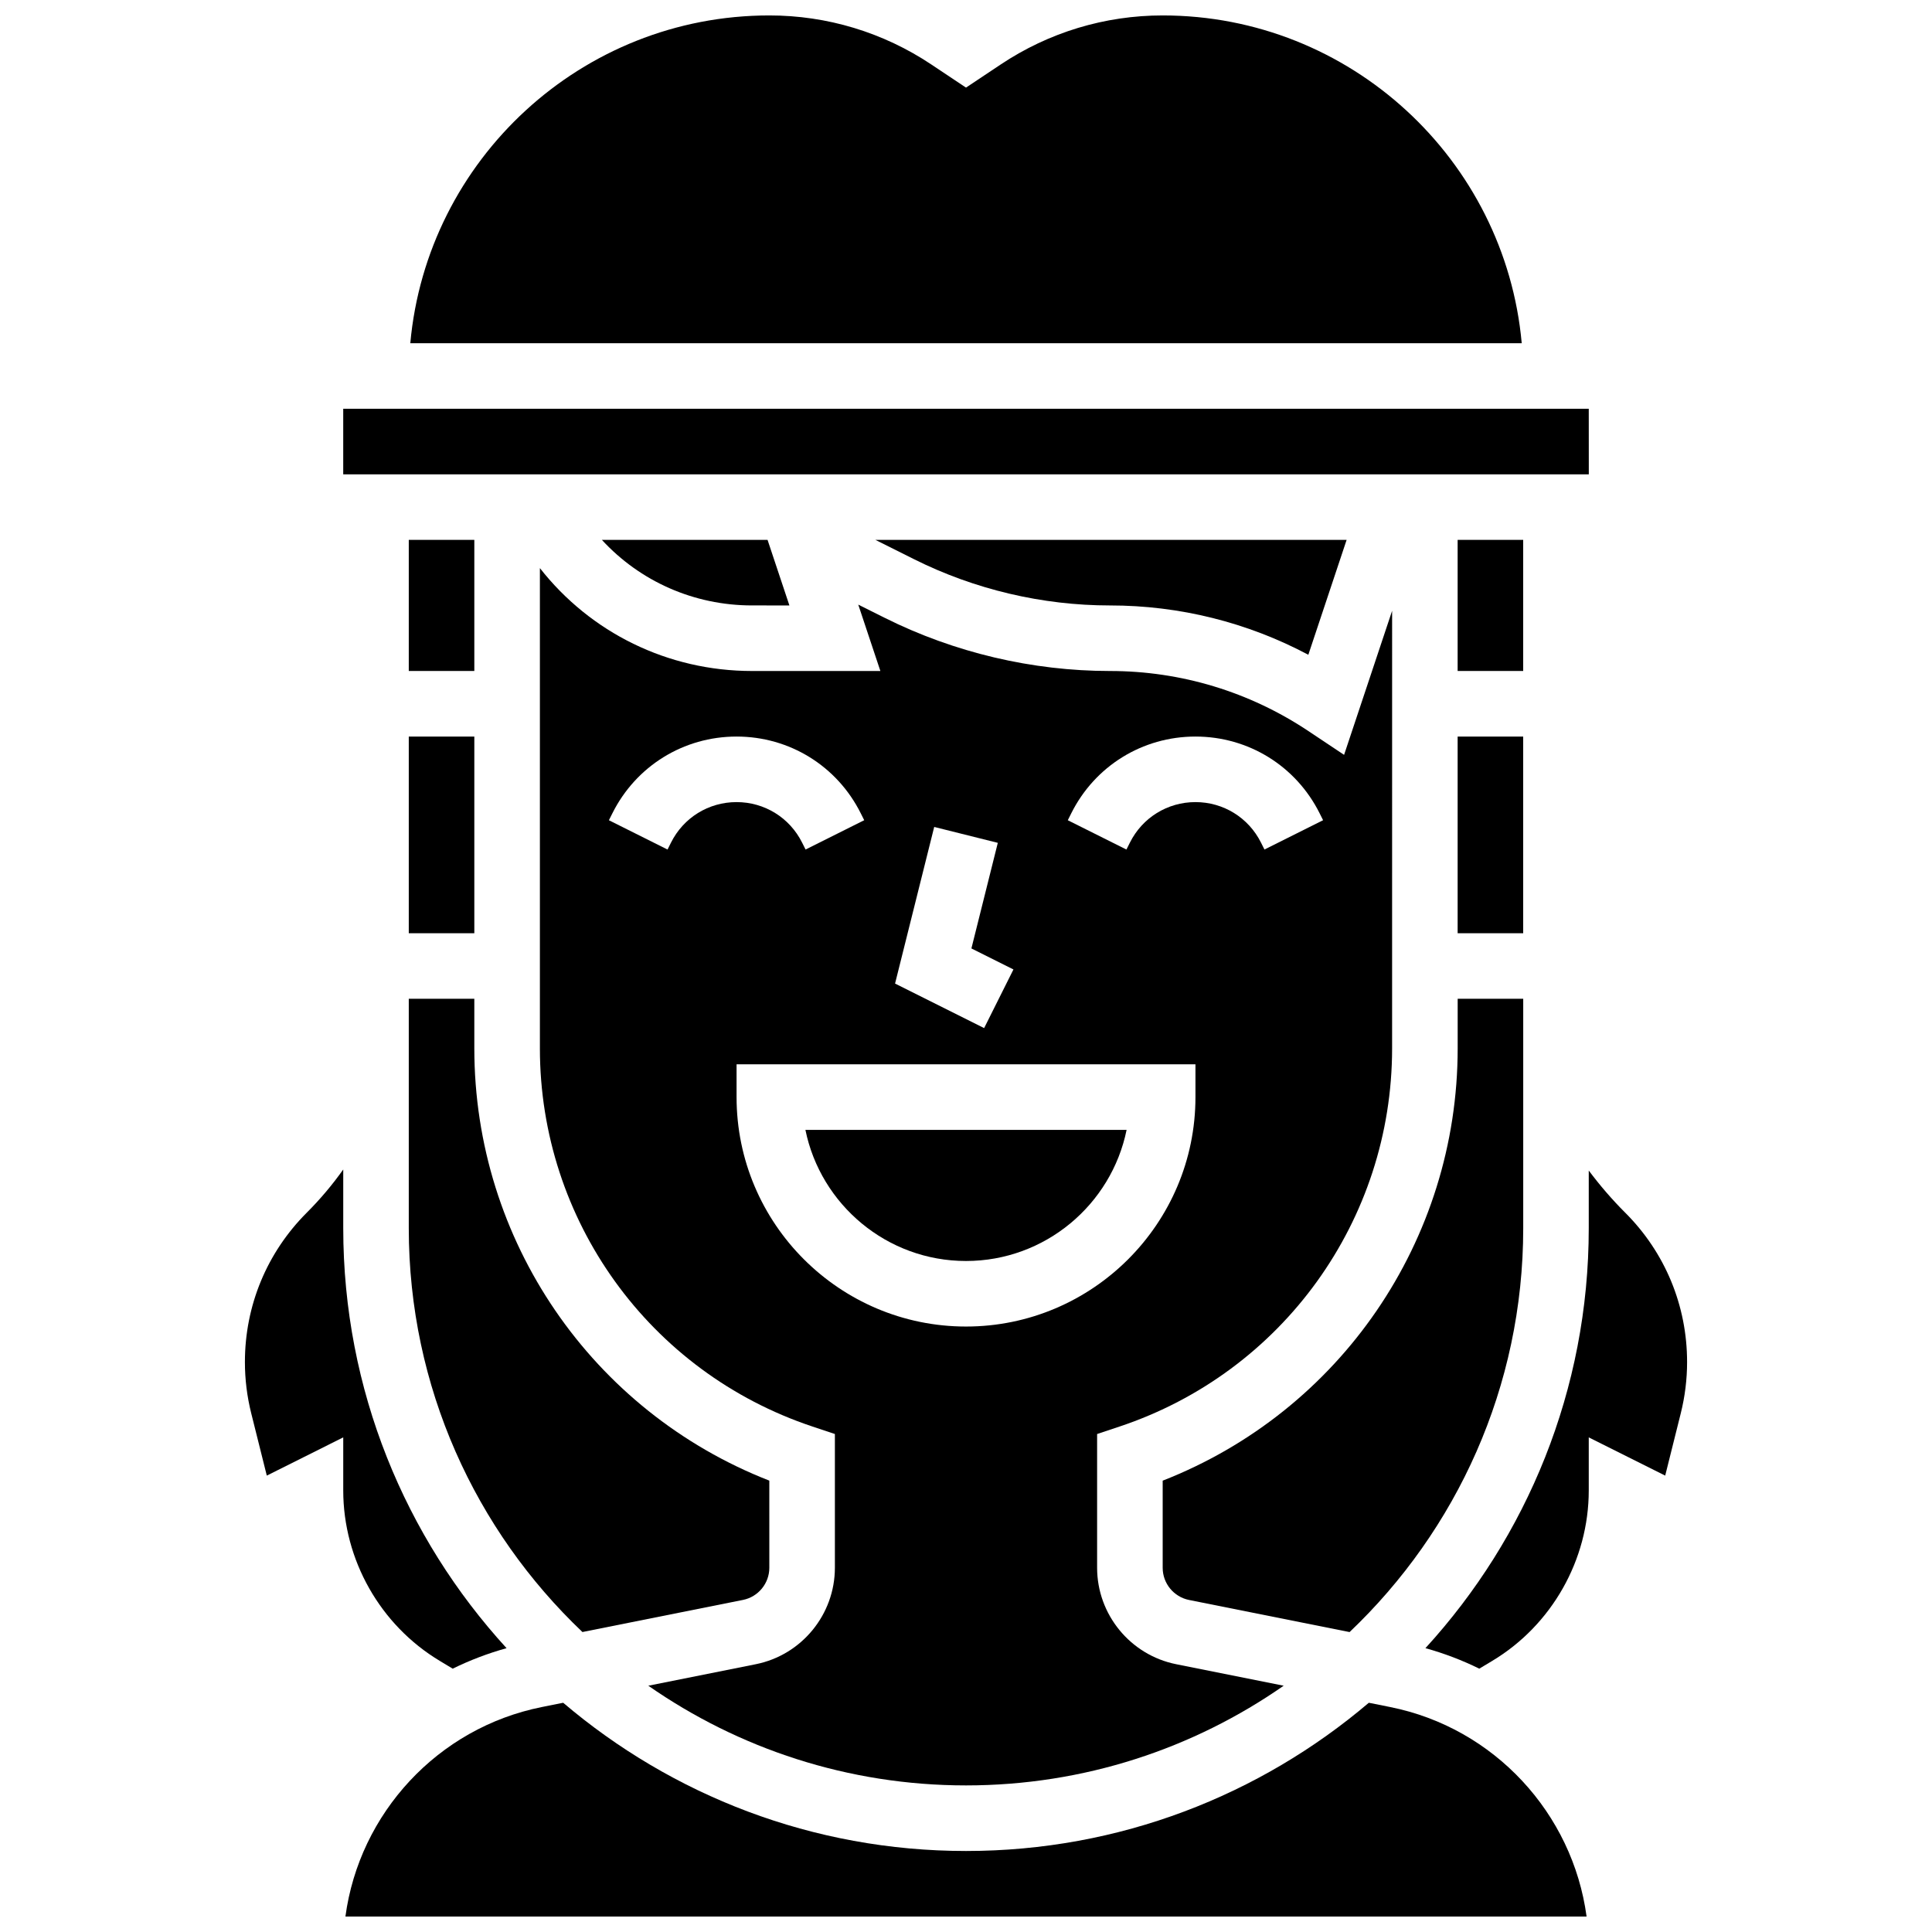
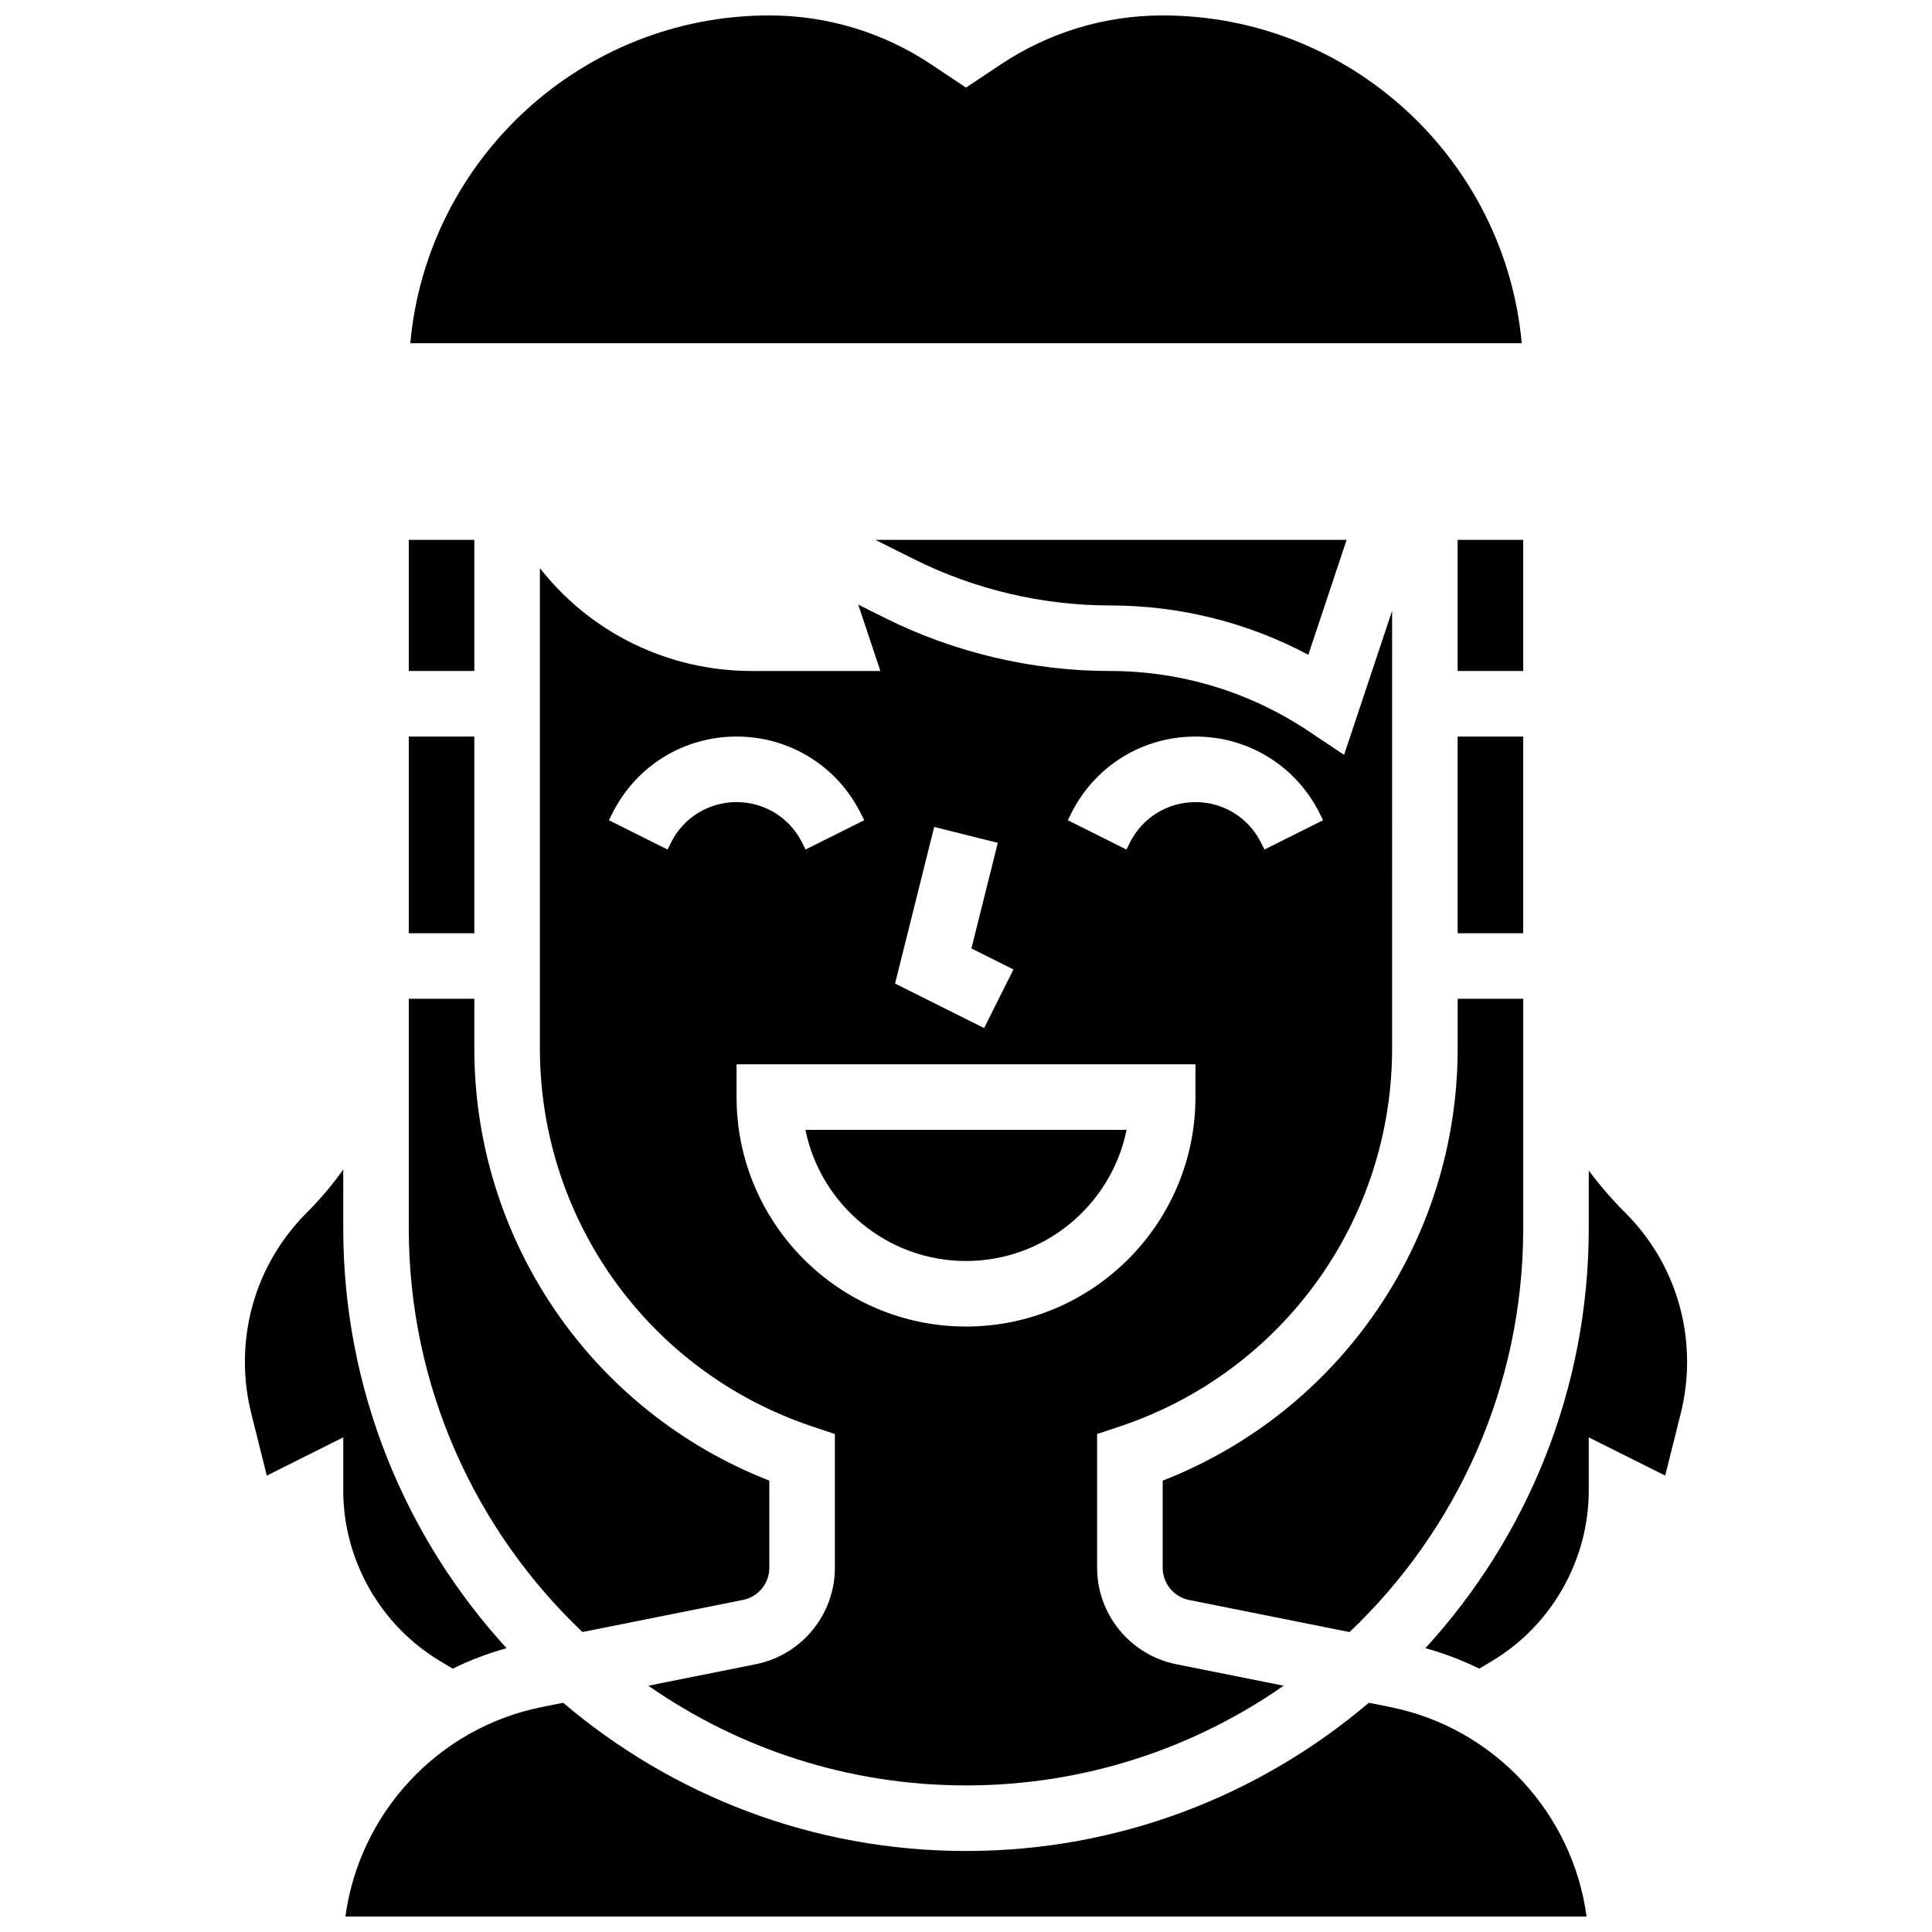
<svg xmlns="http://www.w3.org/2000/svg" width="800px" height="800px" version="1.1" viewBox="144 144 512 512">
  <defs>
    <clipPath id="b">
      <path d="m252 148.09h296v86.906h-296z" />
    </clipPath>
    <clipPath id="a">
      <path d="m235 595h330v56.902h-330z" />
    </clipPath>
  </defs>
  <path d="m484.19 590.73-28.496-5.699c-12.137-2.426-20.949-13.172-20.949-25.551v-35.449l5.938-1.98c43.207-14.402 72.238-54.68 72.238-100.22l0.004-115.97-12.73 38.184-9.461-6.309c-15.617-10.41-33.793-15.914-52.559-15.914-20.633 0-41.289-4.879-59.742-14.102l-6.988-3.492 5.863 17.594h-34.012c-22.344 0-42.832-10.176-56.219-27.266v127.27c0 45.543 29.031 85.82 72.238 100.22l5.938 1.98v35.449c0 12.379-8.809 23.125-20.949 25.555l-28.496 5.699c23.902 16.648 52.926 26.422 84.195 26.422 31.266 0 60.289-9.773 84.188-26.422zm-56.293-231.2c6.269-12.543 18.883-20.336 32.91-20.336 14.027 0 26.641 7.793 32.91 20.34l0.918 1.832-15.539 7.769-0.918-1.832c-3.312-6.625-9.969-10.738-17.371-10.738-7.402 0-14.062 4.113-17.371 10.738l-0.918 1.836-15.539-7.769zm-36.324 3.617 16.855 4.215-6.996 27.984 11.141 5.57-7.769 15.539-23.605-11.801zm-69.75 4.156-0.918 1.836-15.539-7.769 0.918-1.832c6.273-12.551 18.887-20.344 32.914-20.344 14.027 0 26.641 7.793 32.91 20.34l0.918 1.832-15.539 7.769-0.918-1.832c-3.312-6.625-9.969-10.738-17.371-10.738-7.406 0-14.062 4.113-17.375 10.738zm17.375 67.438v-8.688h121.61v8.688c0 33.527-27.277 60.805-60.805 60.805s-60.805-27.273-60.805-60.805z" />
  <path d="m442.56 443.43h-85.117c4.035 19.801 21.586 34.746 42.559 34.746 20.969 0 38.52-14.945 42.559-34.746z" />
  <path d="m252.33 339.2h17.371v52.117h-17.371z" />
  <path d="m252.33 409.75v59.734c0 42.078 17.691 80.098 46.023 107.02l42.543-8.508c4.047-0.809 6.984-4.391 6.984-8.52l-0.004-23.094c-47.016-18.371-78.176-63.637-78.176-114.56v-13.145h-17.371z" />
-   <path d="m353.2 304.45-5.789-17.371-43.906-0.004c10.082 10.957 24.352 17.371 39.793 17.371z" />
  <g clip-path="url(#b)">
    <path d="m452.12 148.09c-15.328 0-30.172 4.492-42.922 12.996l-9.195 6.129-9.195-6.129c-12.754-8.504-27.598-12.996-42.926-12.996-49.758 0-90.746 38.234-95.148 86.863h294.54c-4.406-48.629-45.395-86.863-95.152-86.863z" />
  </g>
  <path d="m252.33 287.07h17.371v34.746h-17.371z" />
-   <path d="m565.05 269.7-0.012-17.371h-330.08v17.371h330.08 0.012z" />
  <g clip-path="url(#a)">
    <path d="m512.4 596.38-5.648-1.129c-28.801 24.48-66.078 39.281-106.75 39.281-40.676 0-77.953-14.797-106.75-39.281l-5.648 1.129c-27.625 5.523-48.391 28.191-52.062 55.523h328.92c-3.676-27.332-24.441-50-52.062-55.523z" />
  </g>
  <path d="m574.7 465.38c-3.484-3.484-6.711-7.227-9.664-11.176v15.285c0 42.844-16.414 81.926-43.281 111.29 4.973 1.383 9.746 3.203 14.27 5.434l3.434-2.059c15.777-9.469 25.578-26.777 25.578-45.176v-14.055l20.258 10.129 4.129-16.52c1.109-4.434 1.672-9.004 1.672-13.574 0-14.953-5.82-29.012-16.395-39.582z" />
  <path d="m260.54 584.15 3.434 2.062c4.527-2.227 9.297-4.047 14.27-5.43-26.867-29.371-43.281-68.449-43.281-111.3v-15.555c-2.887 4.062-6.113 7.891-9.664 11.441-10.57 10.574-16.395 24.633-16.395 39.586 0 4.574 0.562 9.141 1.672 13.578l4.129 16.52 20.258-10.133v14.055c0 18.398 9.801 35.707 25.578 45.172z" />
  <path d="m438.17 304.45c18.445 0 36.406 4.492 52.551 13.07l10.148-30.445h-124.88l10.207 5.102c16.051 8.031 34.023 12.273 51.973 12.273z" />
  <path d="m530.29 287.07h17.371v34.746h-17.371z" />
  <path d="m547.67 469.49v-60.805h-17.371v13.145c0 50.918-31.16 96.184-78.176 114.56v23.098c0 4.129 2.938 7.711 6.984 8.52l42.543 8.508c28.328-26.926 46.02-64.945 46.02-107.02z" />
  <path d="m530.29 339.2h17.371v52.117h-17.371z" />
</svg>